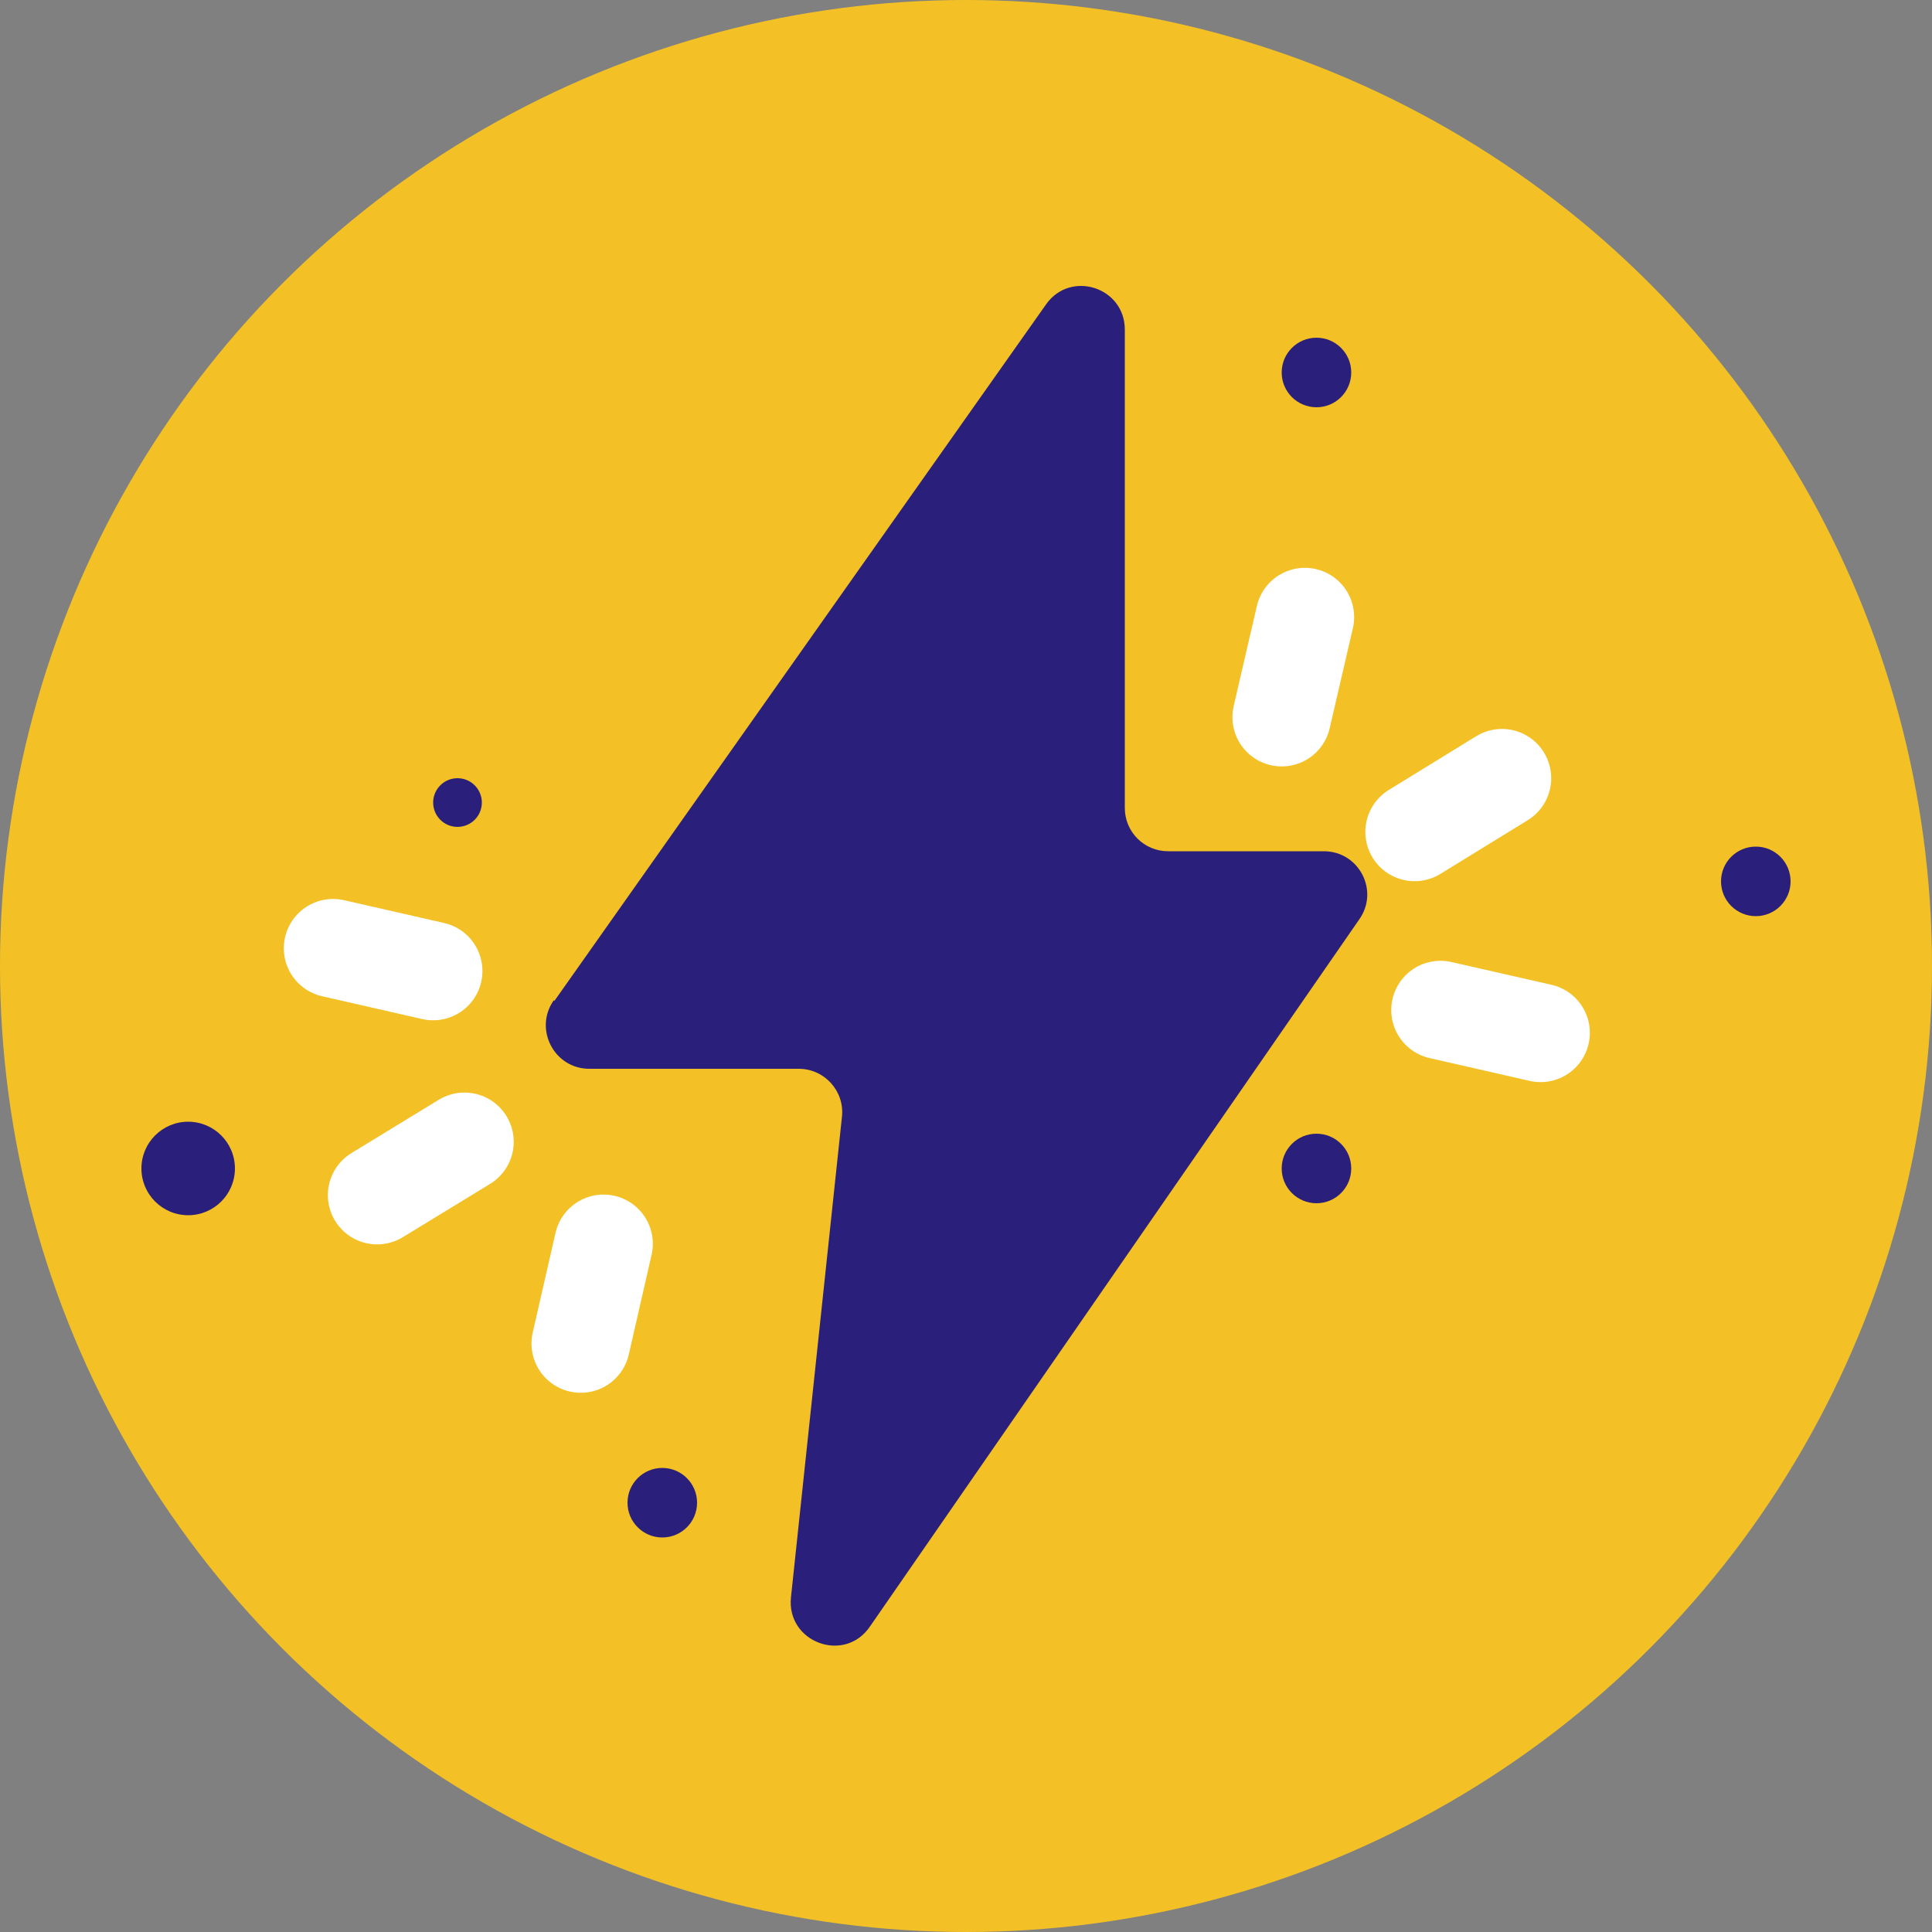
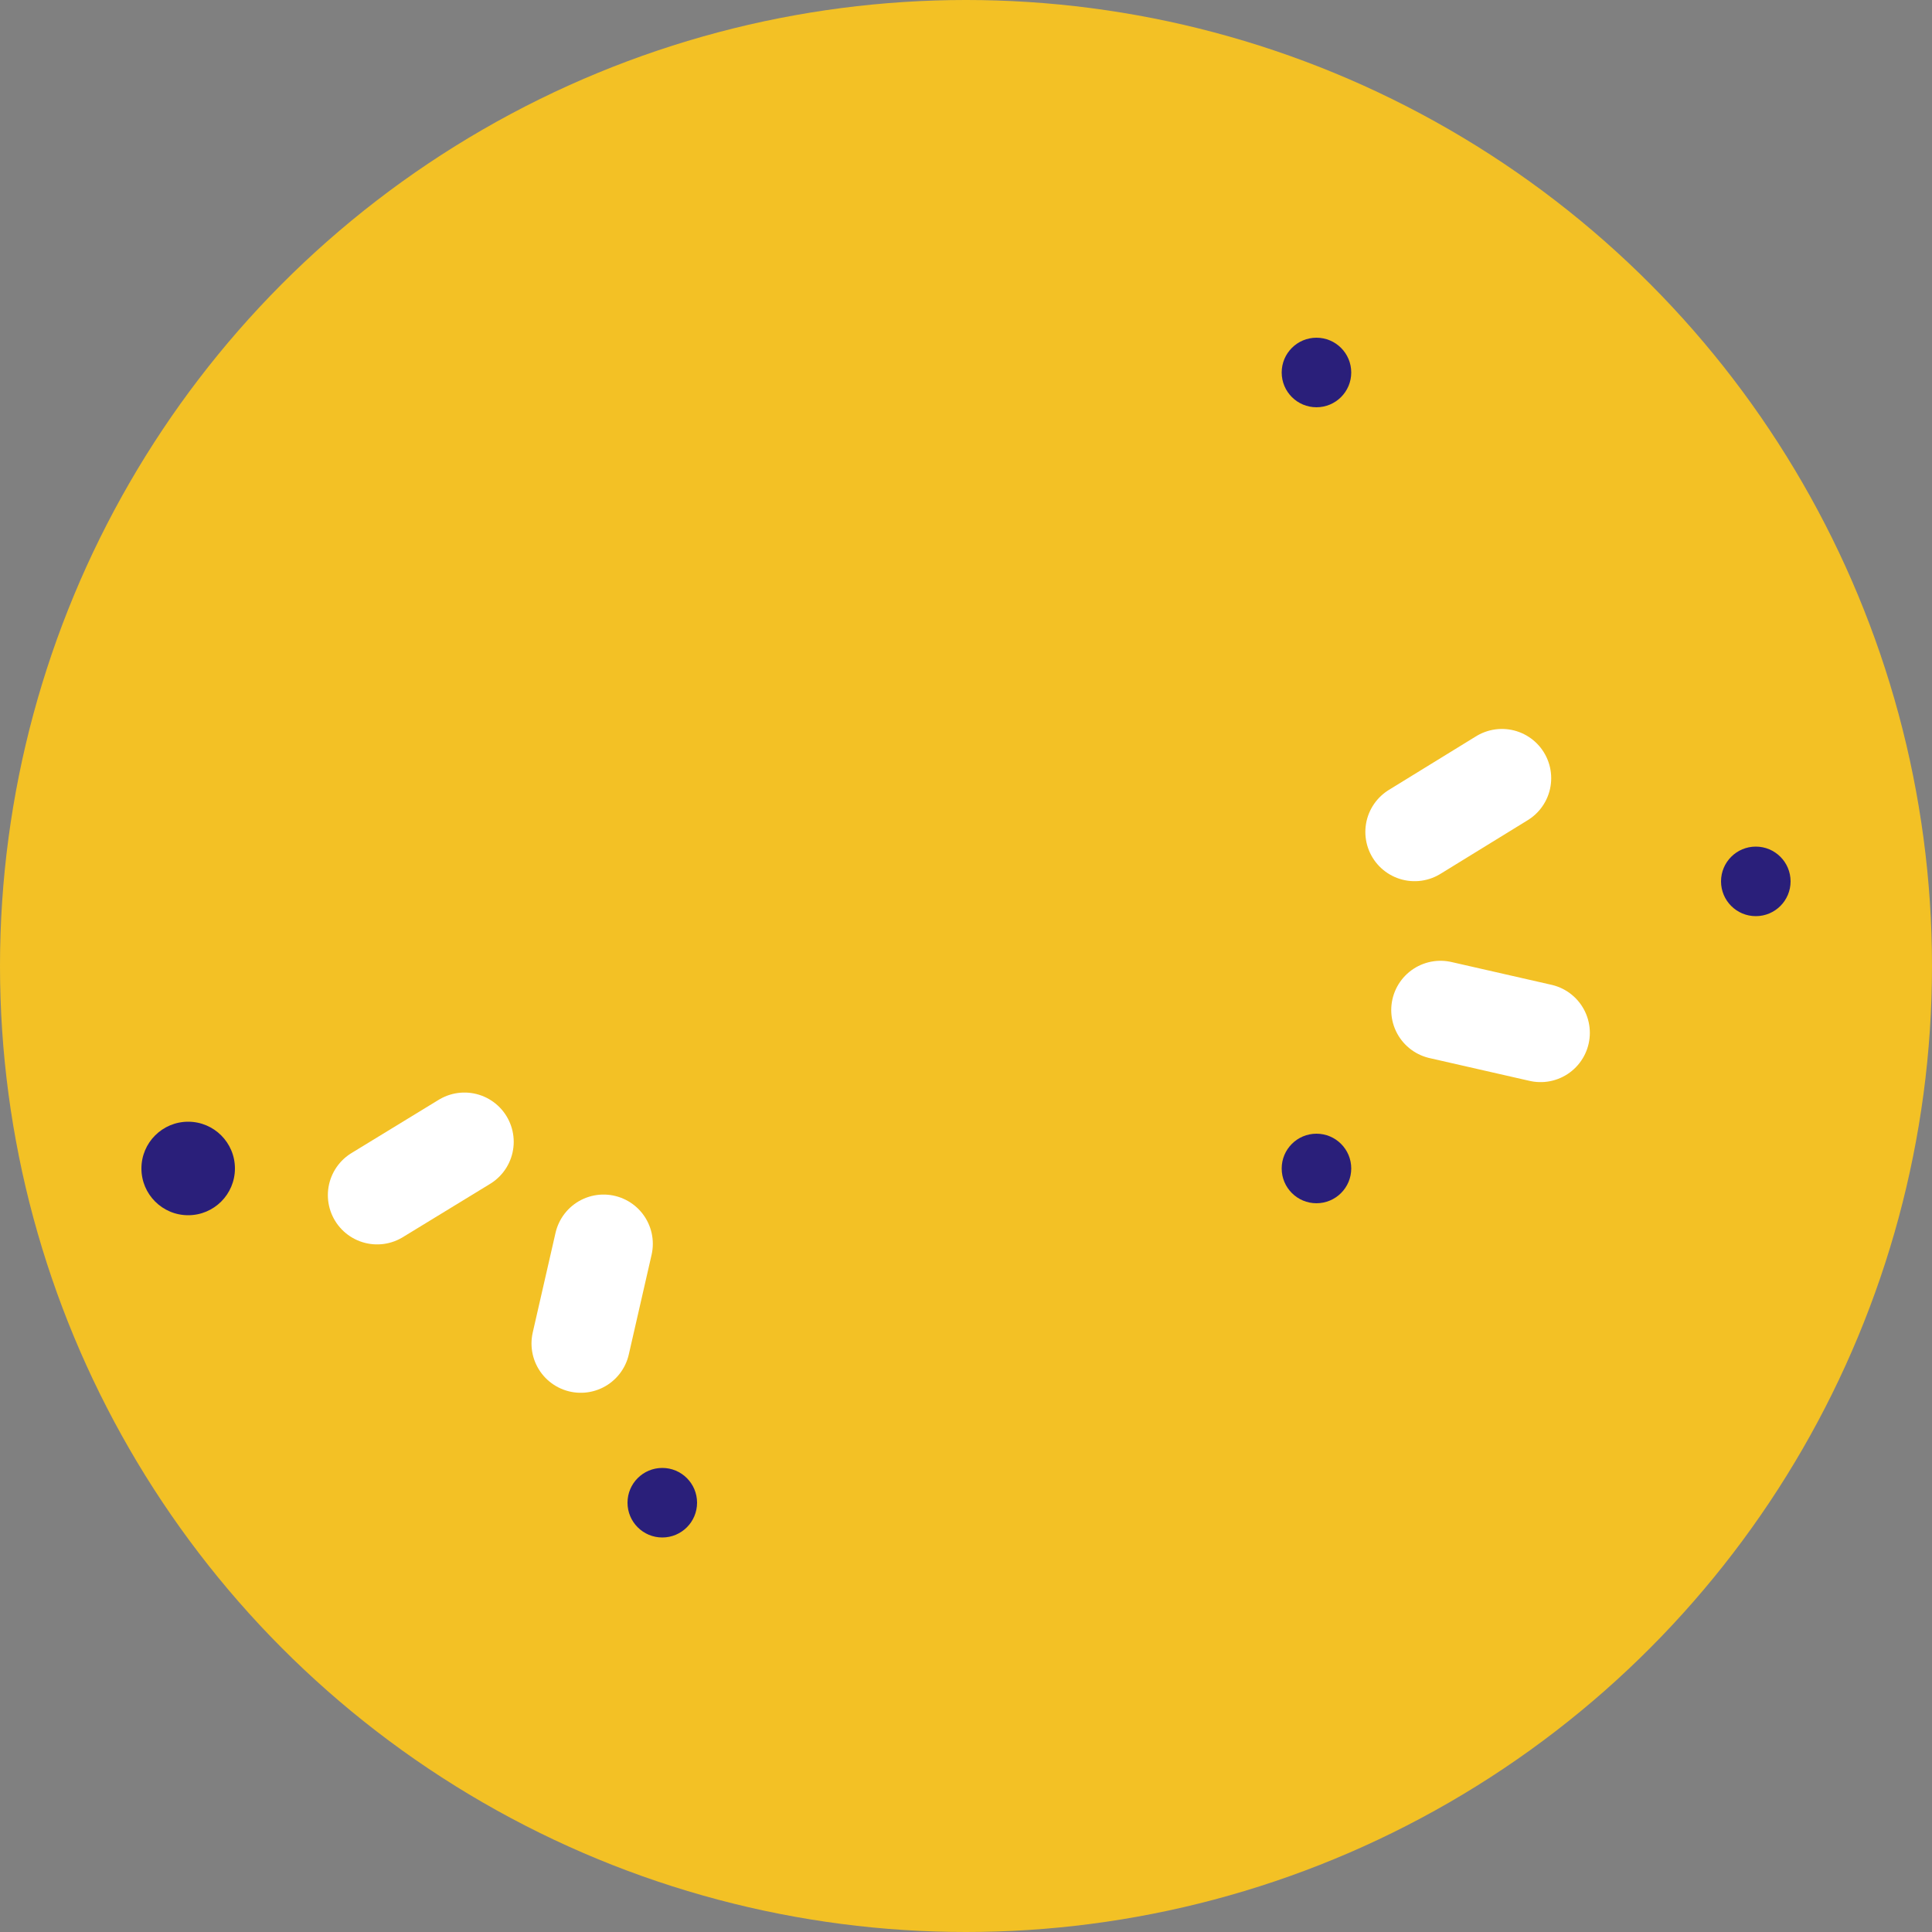
<svg xmlns="http://www.w3.org/2000/svg" id="Layer_2" data-name="Layer 2" viewBox="0 0 50 50">
  <rect x="0" y="0" width="50" height="50" fill="#808080" stroke="none" />
  <defs>
    <style>
      .cls-1 {
        fill: #2a1f7a;
      }

      .cls-2 {
        fill: #f3c125;
      }

      .cls-3 {
        fill: none;
        stroke: #fff;
        stroke-linecap: round;
        stroke-linejoin: round;
        stroke-width: 2.55px;
      }
    </style>
  </defs>
  <g id="Layer_1-2" data-name="Layer 1">
    <g>
      <circle class="cls-2" cx="25" cy="25" r="25" />
      <g>
        <circle class="cls-1" cx="34.07" cy="30.24" r=".9" />
        <g>
-           <path class="cls-1" d="M14.35,25.9L27.07,7.88c.63-.9,2.04-.45,2.04.65v12.38c0,.62.5,1.12,1.12,1.12h4.03c.91,0,1.44,1.02.92,1.76l-12.67,18.31c-.66.96-2.16.4-2.04-.76l1.32-12.44c.07-.66-.45-1.24-1.12-1.24h-5.42c-.91,0-1.44-1.03-.92-1.77Z" />
          <g>
-             <line class="cls-3" x1="11.21" y1="25.13" x2="8.62" y2="24.54" />
            <line class="cls-3" x1="39.87" y1="26.73" x2="37.28" y2="26.14" />
-             <line class="cls-3" x1="33.77" y1="15.97" x2="33.17" y2="18.56" />
            <line class="cls-3" x1="15.62" y1="32.19" x2="15.03" y2="34.77" />
            <line class="cls-3" x1="12.02" y1="29.55" x2="9.76" y2="30.93" />
            <line class="cls-3" x1="38.87" y1="20.14" x2="36.61" y2="21.53" />
          </g>
        </g>
        <circle class="cls-1" cx="45.44" cy="22.81" r=".9" />
        <circle class="cls-1" cx="34.07" cy="9.64" r=".9" />
        <circle class="cls-1" cx="17.14" cy="38.89" r=".9" />
-         <circle class="cls-1" cx="11.84" cy="20.77" r=".63" />
        <circle class="cls-1" cx="4.87" cy="30.24" r="1.21" />
      </g>
    </g>
  </g>
</svg>